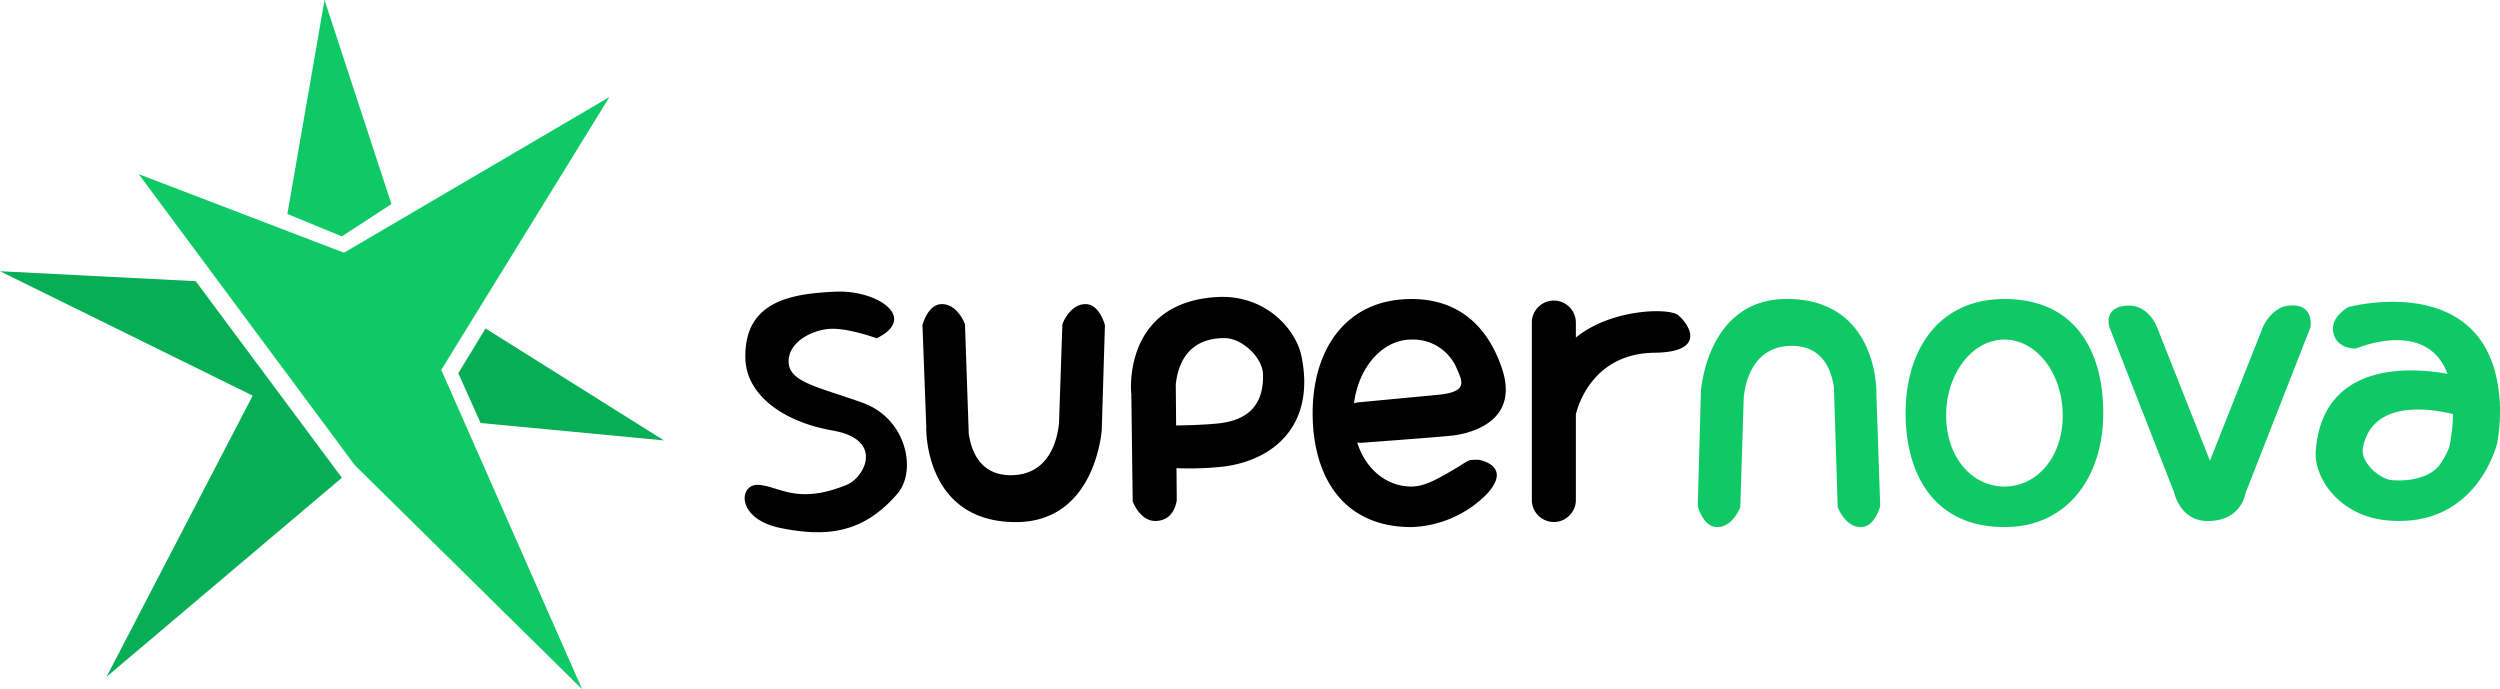
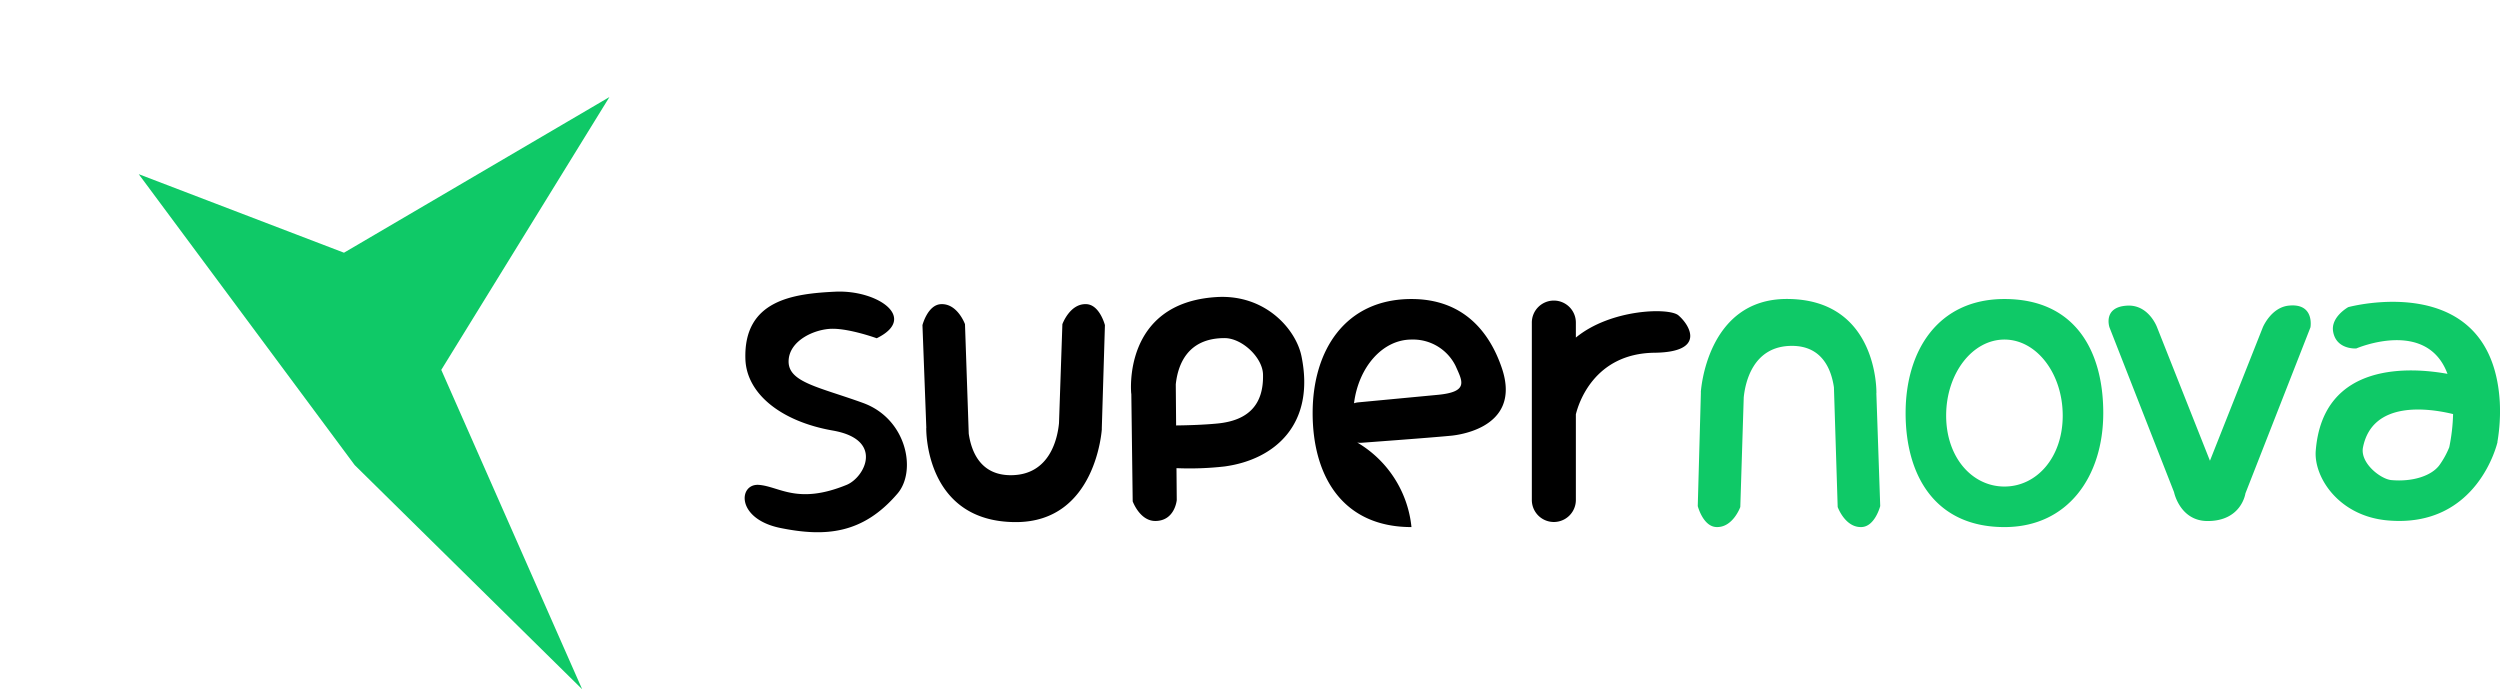
<svg xmlns="http://www.w3.org/2000/svg" id="logo-dark" width="493.281" height="136" viewBox="0 0 493.281 136">
  <defs>
    <style>
      .cls-1 {
        fill: #0fc967;
      }

      .cls-1, .cls-2, .cls-3 {
        fill-rule: evenodd;
      }

      .cls-2 {
        fill: #06ae56;
      }
    </style>
  </defs>
  <path id="_1" data-name="1" class="cls-1" d="M140.246,91.148l-33.178,53.833L134.869,208,89.983,163.764l-42.61-57.4,40.5,15.5Z" transform="translate(-20 -72)" />
-   <path id="_1-2" data-name="1" class="cls-1" d="M76.7,114.224l10.754,4.419,9.776-6.383L84.034,72Z" transform="translate(-20 -72)" />
-   <path id="_1-3" data-name="1" class="cls-2" d="M114.828,155.466l-4.4-9.82,5.377-8.837L151,158.9Zm-44.97-5.4L20,125.516l38.616,1.964,28.84,38.787L41.019,205.545Z" transform="translate(-20 -72)" />
  <path id="_1-4" data-name="1" class="cls-1" d="M512.769,159.2l0.023,0.008s-3.826,17.1-21.74,15.472c-9.643-.878-14.542-8.575-14.126-13.764,1.431-17.876,19.174-16.393,25.994-15.149-4.085-11.023-18-5.009-18-5.009s-3.958.293-4.568-3.348c-0.485-2.892,2.989-4.809,2.989-4.809s28.362-7.723,29.9,18.757A35.688,35.688,0,0,1,512.769,159.2Zm-26.52,1.062c-0.619,3.1,3.491,6.275,5.589,6.466,4.187,0.381,7.916-.831,9.479-2.935a16.827,16.827,0,0,0,1.953-3.548,36.79,36.79,0,0,0,.754-6.545C499.406,152.579,488.129,150.863,486.249,160.265Zm-23.2,9.087s-0.748,5.457-7.459,5.457c-5.476,0-6.627-5.7-6.627-5.7l-12.739-32.52s-1.379-4.019,3.5-4.281c4.259-.229,5.893,4.281,5.893,4.281l10.432,26.324,10.433-26.324s1.62-3.916,5.1-4.281c5.165-.543,4.3,4.281,4.3,4.281ZM415.5,176c-13.608,0-19.5-10.074-19.5-22.5s6.474-22.5,19.5-22.5c13.827,0,19.5,10.074,19.5,22.5S428.089,176,415.5,176Zm0-37c-6.351,0-11.5,6.716-11.5,15s5.149,14,11.5,14,11.5-5.716,11.5-14S421.851,139,415.5,139Zm-28.141,36.992c-3.282.179-4.762-3.952-4.762-3.952l-0.741-23.617c-0.526-3.6-2.358-8.179-8.287-8.179-7.695,0-9.21,7.22-9.509,10.16l-0.678,21.636s-1.48,4.131-4.763,3.952c-2.607-.142-3.631-4.135-3.631-4.135l0.62-22.457-0.016,0s1.052-18.41,16.962-18.41c18.125,0,17.687,18.582,17.687,18.582l-0.015,0,0.764,22.284S389.966,175.85,387.359,175.992Z" transform="translate(-20 -72)" />
-   <path id="_1-5" data-name="1" class="cls-3" d="M346.457,141.6c-12.061.142-15.059,10.238-15.52,12.154v16.963a4.344,4.344,0,0,1-8.687,0v-35a4.344,4.344,0,1,1,8.687,0v2.891c6.852-5.648,18.385-5.96,20.234-4.387C353.425,136.139,356.673,141.482,346.457,141.6ZM306,158c-3.657.362-17.294,1.36-17.294,1.36a3.492,3.492,0,0,1-.911-0.047c1.673,5.312,5.83,8.687,10.7,8.687,2.5,0,4.889-1.391,7.029-2.594,4.745-2.669,3.583-2.678,6.177-2.7,0,0,6.766,1.053,1.826,6.613A21.9,21.9,0,0,1,298.5,176c-13.608,0-19.5-10.074-19.5-22.5s6.474-22.5,19.5-22.5c10.337,0,15.448,6.6,17.828,13.613C320.591,157.171,306,158,306,158Zm1.218-13.773A9.354,9.354,0,0,0,298.5,139c-5.716,0-10.444,5.445-11.336,12.571a3.471,3.471,0,0,1,.788-0.176l15.726-1.488C309.887,149.319,308.543,147.223,307.218,144.227Zm-45.5,19.8a61.377,61.377,0,0,1-9.583.346l0.053,6.3s-0.362,4.109-4.226,4.122c-3.069.01-4.467-3.875-4.467-3.875l-0.271-21.245-0.018,0s-1.865-17.907,16.809-19.059c9.652-.6,15.7,6.356,16.784,11.679C279.546,155.747,271.513,162.665,261.717,164.024Zm-0.108-25.314c-7.375,0-9.223,5.366-9.614,9.134l0.068,8.1c2.269-.026,5.4-0.115,8.184-0.386,6.131-.6,9.126-3.783,8.959-9.712C269.113,142.549,265.085,138.71,261.609,138.71Zm-24.2,17.894s-1.053,18.41-16.962,18.41c-18.125,0-17.687-18.582-17.687-18.582l0.014,0-0.763-20.284s1.024-3.993,3.631-4.135c3.282-.179,4.762,3.952,4.762,3.952L211,153.339l0.011,0s0,0.034-.008.083l0.141,4.14c0.523,3.6,2.351,8.2,8.29,8.2,7.794,0,9.248-7.408,9.52-10.273l0.667-19.523s1.48-4.131,4.763-3.952c2.607,0.142,3.631,4.135,3.631,4.135l-0.62,20.457ZM197.1,169.374c-6.852,8.017-14.239,8.6-23.094,6.808s-8.312-8.82-4.262-8.509,7.6,3.964,17.3,0c3.6-1.474,7.459-8.942-2.728-10.722s-17.031-7.266-17.242-14.124c-0.358-11.643,9.466-12.88,17.731-13.274s16.433,5.137,8.183,9.189c0,0-5.162-1.872-8.695-1.872s-8.694,2.345-8.694,6.467,6.067,5.043,14.684,8.169C198.926,154.642,200.9,164.925,197.1,169.374Z" transform="translate(-20 -72)" />
+   <path id="_1-5" data-name="1" class="cls-3" d="M346.457,141.6c-12.061.142-15.059,10.238-15.52,12.154v16.963a4.344,4.344,0,0,1-8.687,0v-35a4.344,4.344,0,1,1,8.687,0v2.891c6.852-5.648,18.385-5.96,20.234-4.387C353.425,136.139,356.673,141.482,346.457,141.6ZM306,158c-3.657.362-17.294,1.36-17.294,1.36a3.492,3.492,0,0,1-.911-0.047A21.9,21.9,0,0,1,298.5,176c-13.608,0-19.5-10.074-19.5-22.5s6.474-22.5,19.5-22.5c10.337,0,15.448,6.6,17.828,13.613C320.591,157.171,306,158,306,158Zm1.218-13.773A9.354,9.354,0,0,0,298.5,139c-5.716,0-10.444,5.445-11.336,12.571a3.471,3.471,0,0,1,.788-0.176l15.726-1.488C309.887,149.319,308.543,147.223,307.218,144.227Zm-45.5,19.8a61.377,61.377,0,0,1-9.583.346l0.053,6.3s-0.362,4.109-4.226,4.122c-3.069.01-4.467-3.875-4.467-3.875l-0.271-21.245-0.018,0s-1.865-17.907,16.809-19.059c9.652-.6,15.7,6.356,16.784,11.679C279.546,155.747,271.513,162.665,261.717,164.024Zm-0.108-25.314c-7.375,0-9.223,5.366-9.614,9.134l0.068,8.1c2.269-.026,5.4-0.115,8.184-0.386,6.131-.6,9.126-3.783,8.959-9.712C269.113,142.549,265.085,138.71,261.609,138.71Zm-24.2,17.894s-1.053,18.41-16.962,18.41c-18.125,0-17.687-18.582-17.687-18.582l0.014,0-0.763-20.284s1.024-3.993,3.631-4.135c3.282-.179,4.762,3.952,4.762,3.952L211,153.339l0.011,0s0,0.034-.008.083l0.141,4.14c0.523,3.6,2.351,8.2,8.29,8.2,7.794,0,9.248-7.408,9.52-10.273l0.667-19.523s1.48-4.131,4.763-3.952c2.607,0.142,3.631,4.135,3.631,4.135l-0.62,20.457ZM197.1,169.374c-6.852,8.017-14.239,8.6-23.094,6.808s-8.312-8.82-4.262-8.509,7.6,3.964,17.3,0c3.6-1.474,7.459-8.942-2.728-10.722s-17.031-7.266-17.242-14.124c-0.358-11.643,9.466-12.88,17.731-13.274s16.433,5.137,8.183,9.189c0,0-5.162-1.872-8.695-1.872s-8.694,2.345-8.694,6.467,6.067,5.043,14.684,8.169C198.926,154.642,200.9,164.925,197.1,169.374Z" transform="translate(-20 -72)" />
</svg>